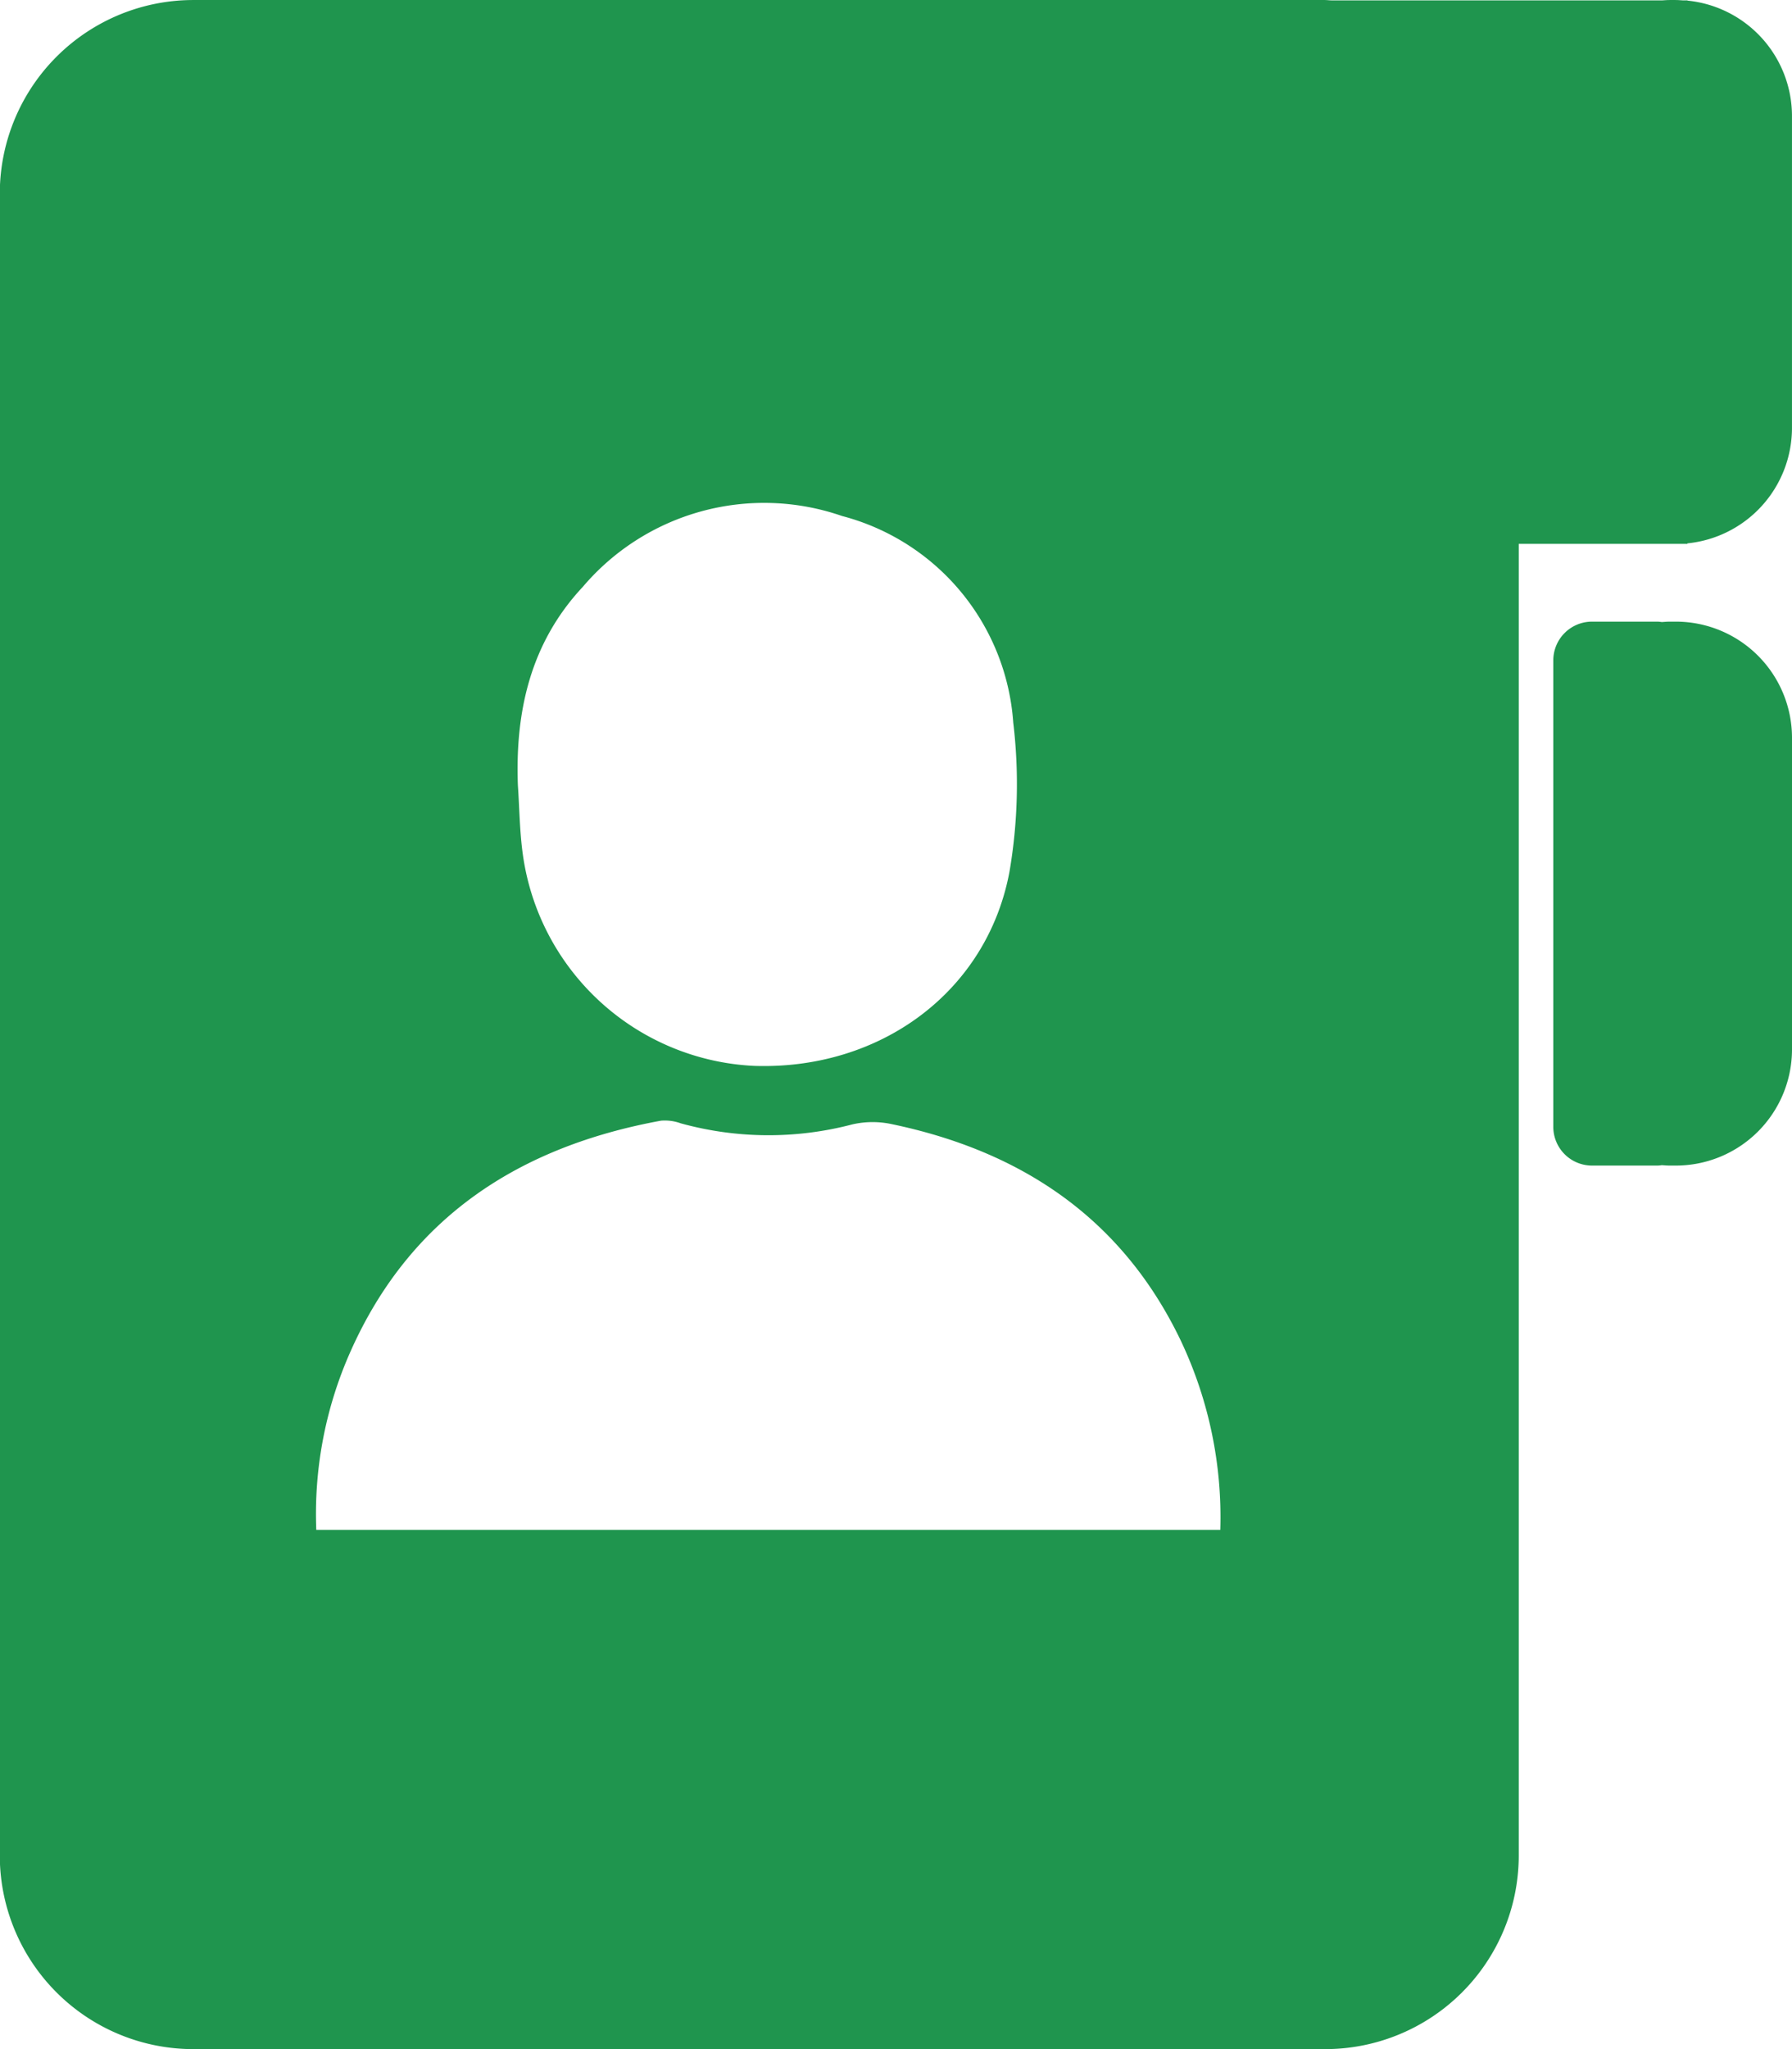
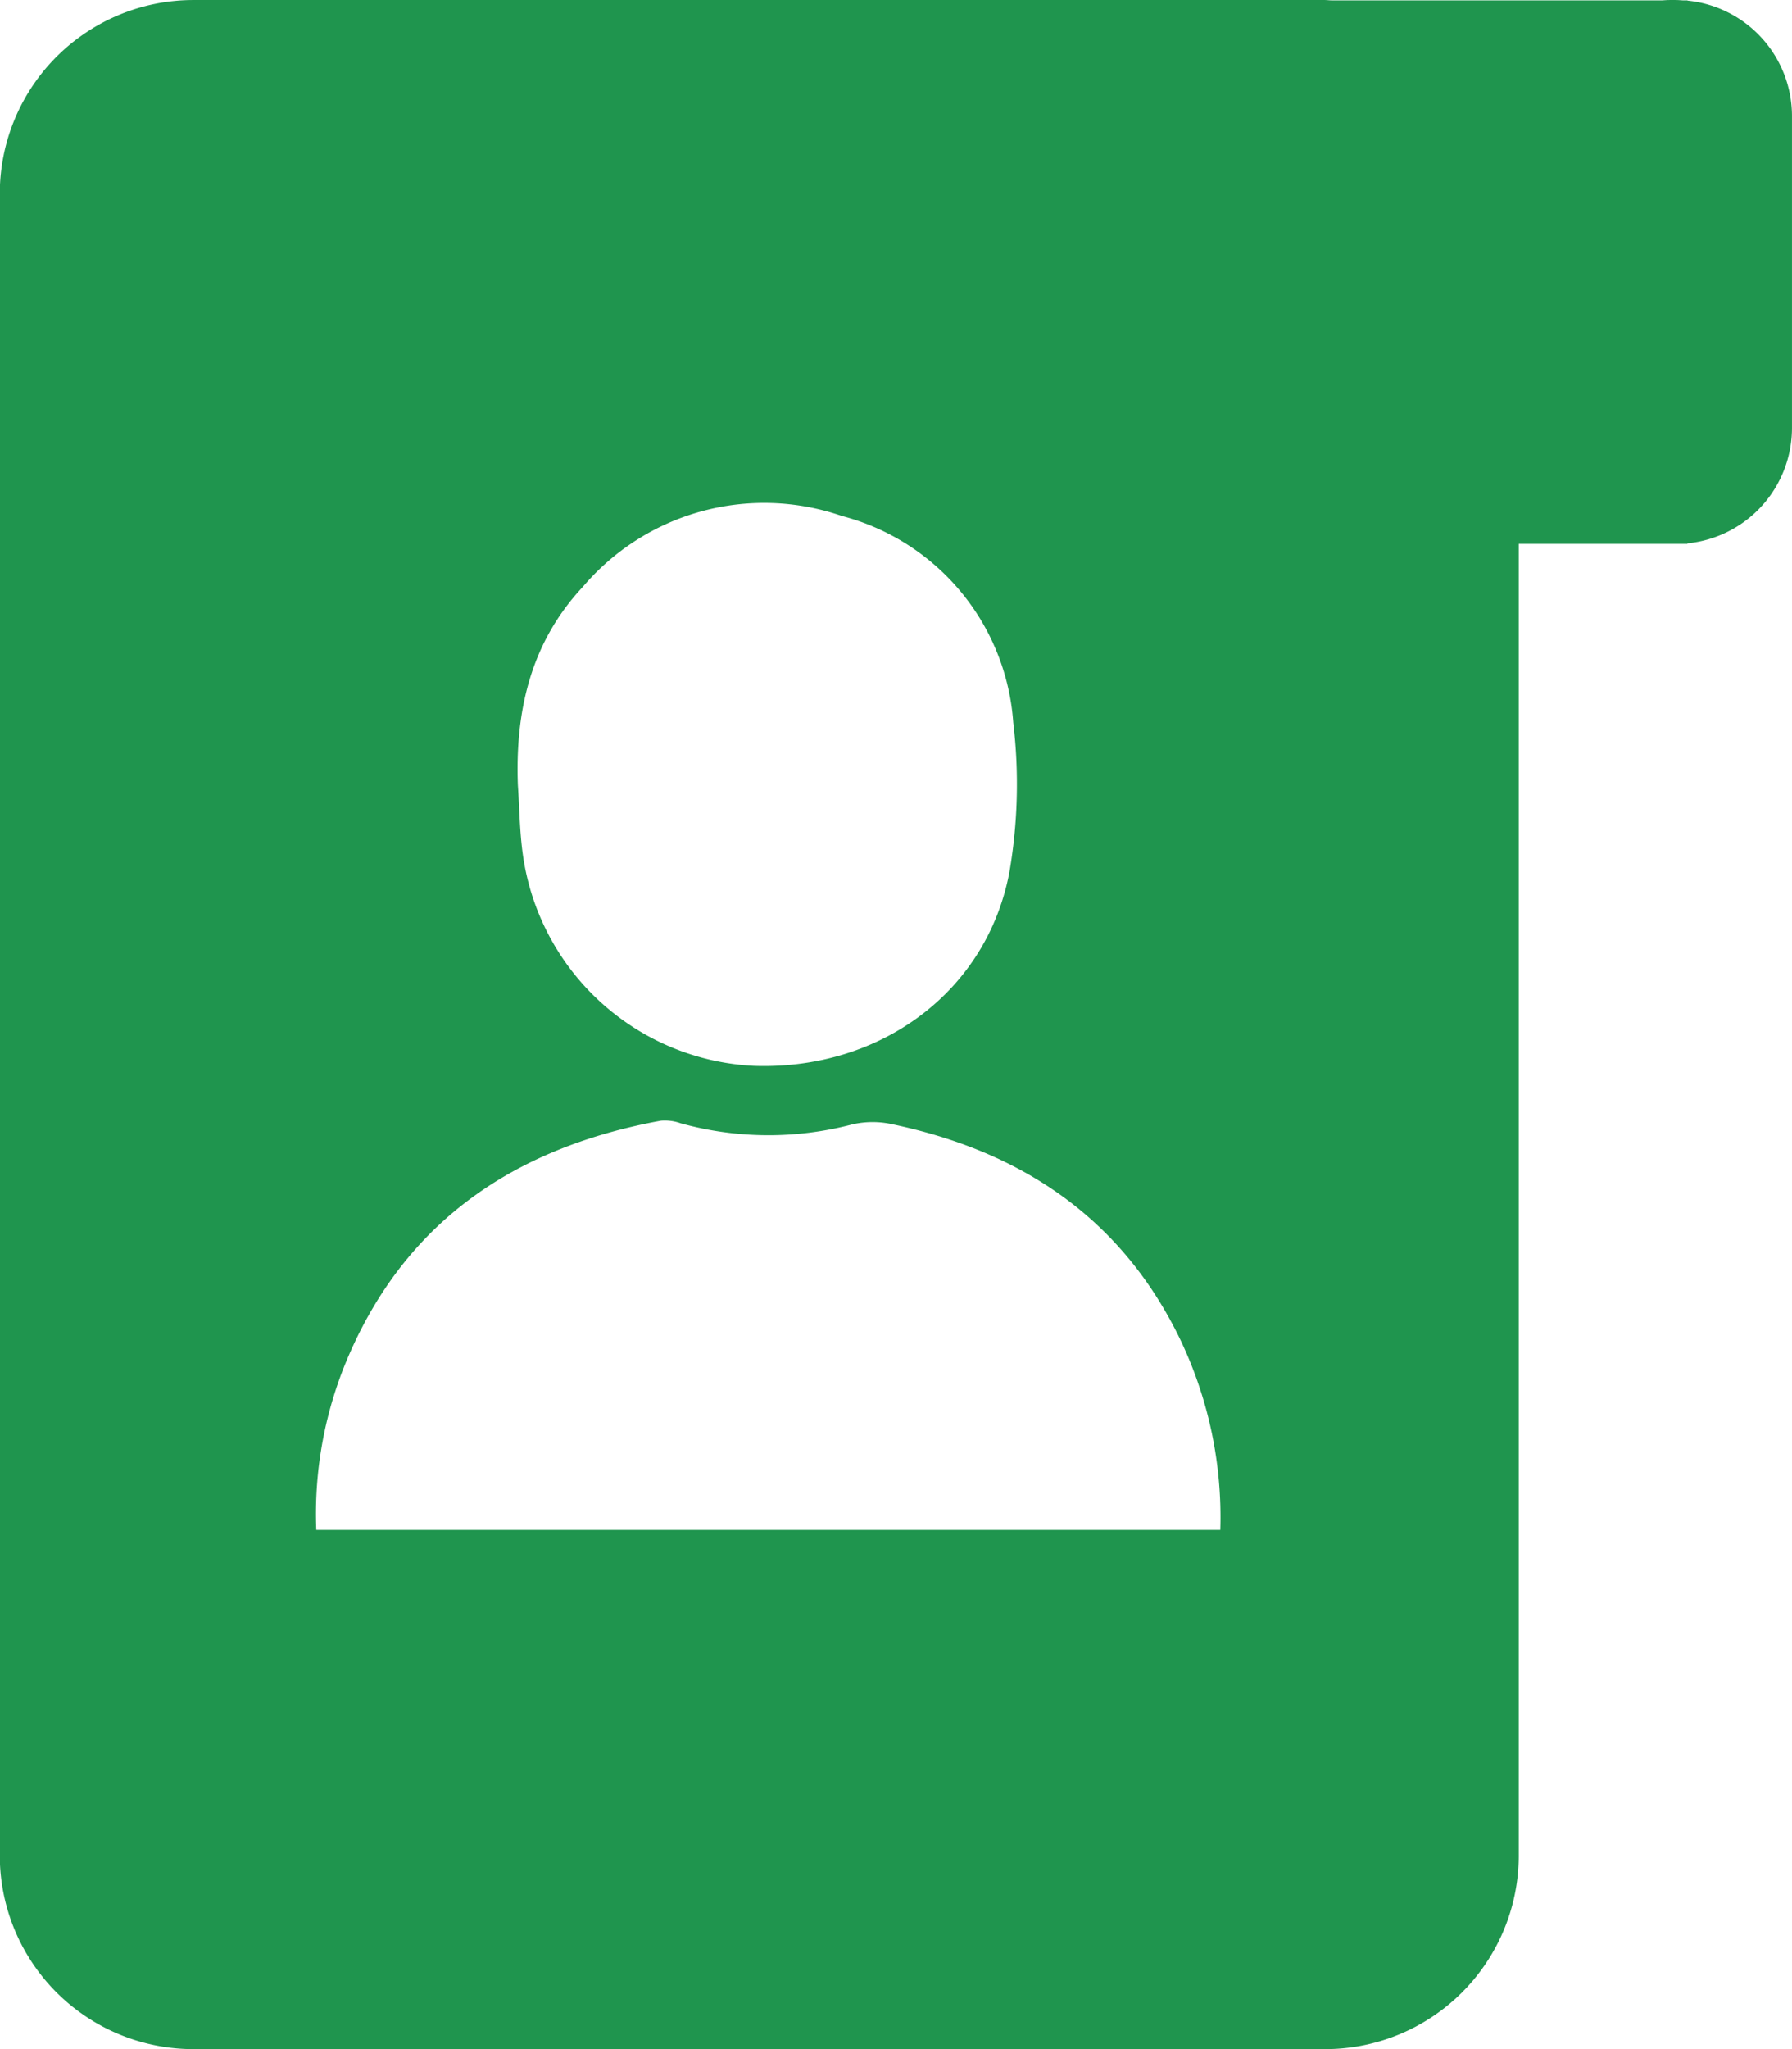
<svg xmlns="http://www.w3.org/2000/svg" width="84" height="96" viewBox="0 0 84 96">
  <g transform="translate(-700.725 -925.744)">
-     <path d="M819.9,971.617h-.273c-.126,0-.248.011-.372.019a1.812,1.812,0,0,0-.186-.019h-3.08a1.815,1.815,0,0,0-1.82,1.8V995.3a1.815,1.815,0,0,0,1.82,1.8h3.08a1.8,1.8,0,0,0,.186-.019c.124.008.246.019.372.019h.273a5.445,5.445,0,0,0,5.458-5.4V977.016A5.445,5.445,0,0,0,819.9,971.617Z" transform="translate(-40.633 -16.749)" fill="#1f954e" />
    <path d="M779.83,925.773v-.012H779.6c-.112-.007-.223-.016-.337-.016h-.273c-.114,0-.225.009-.337.016h-15.5c-.112,0-.223-.016-.337-.016h-53a9.074,9.074,0,0,0-9.1,9v78a9.075,9.075,0,0,0,9.1,9h53a9.075,9.075,0,0,0,9.1-9v-61.52h7.908V951.2a5.44,5.44,0,0,0,4.9-5.37V931.142A5.44,5.44,0,0,0,779.83,925.773Zm-51.785,27.464a11.153,11.153,0,0,1,12.149-3.319,10.787,10.787,0,0,1,8.027,9.677,24.343,24.343,0,0,1-.176,6.986c-1.054,5.63-6.057,9.295-11.96,9.1a11.5,11.5,0,0,1-10.849-9.884c-.153-1.077-.16-2.175-.235-3.263C724.87,959.057,725.6,955.85,728.045,953.237Zm-12.494,44.185a18.694,18.694,0,0,1,1.6-8.352c2.793-6.292,7.9-9.606,14.561-10.823a2.177,2.177,0,0,1,.921.124,15.452,15.452,0,0,0,8.047.05,4.253,4.253,0,0,1,1.843-.012c6.1,1.272,10.792,4.424,13.528,10.095a19.309,19.309,0,0,1,1.875,8.918Z" fill="#1f954e" />
  </g>
</svg>